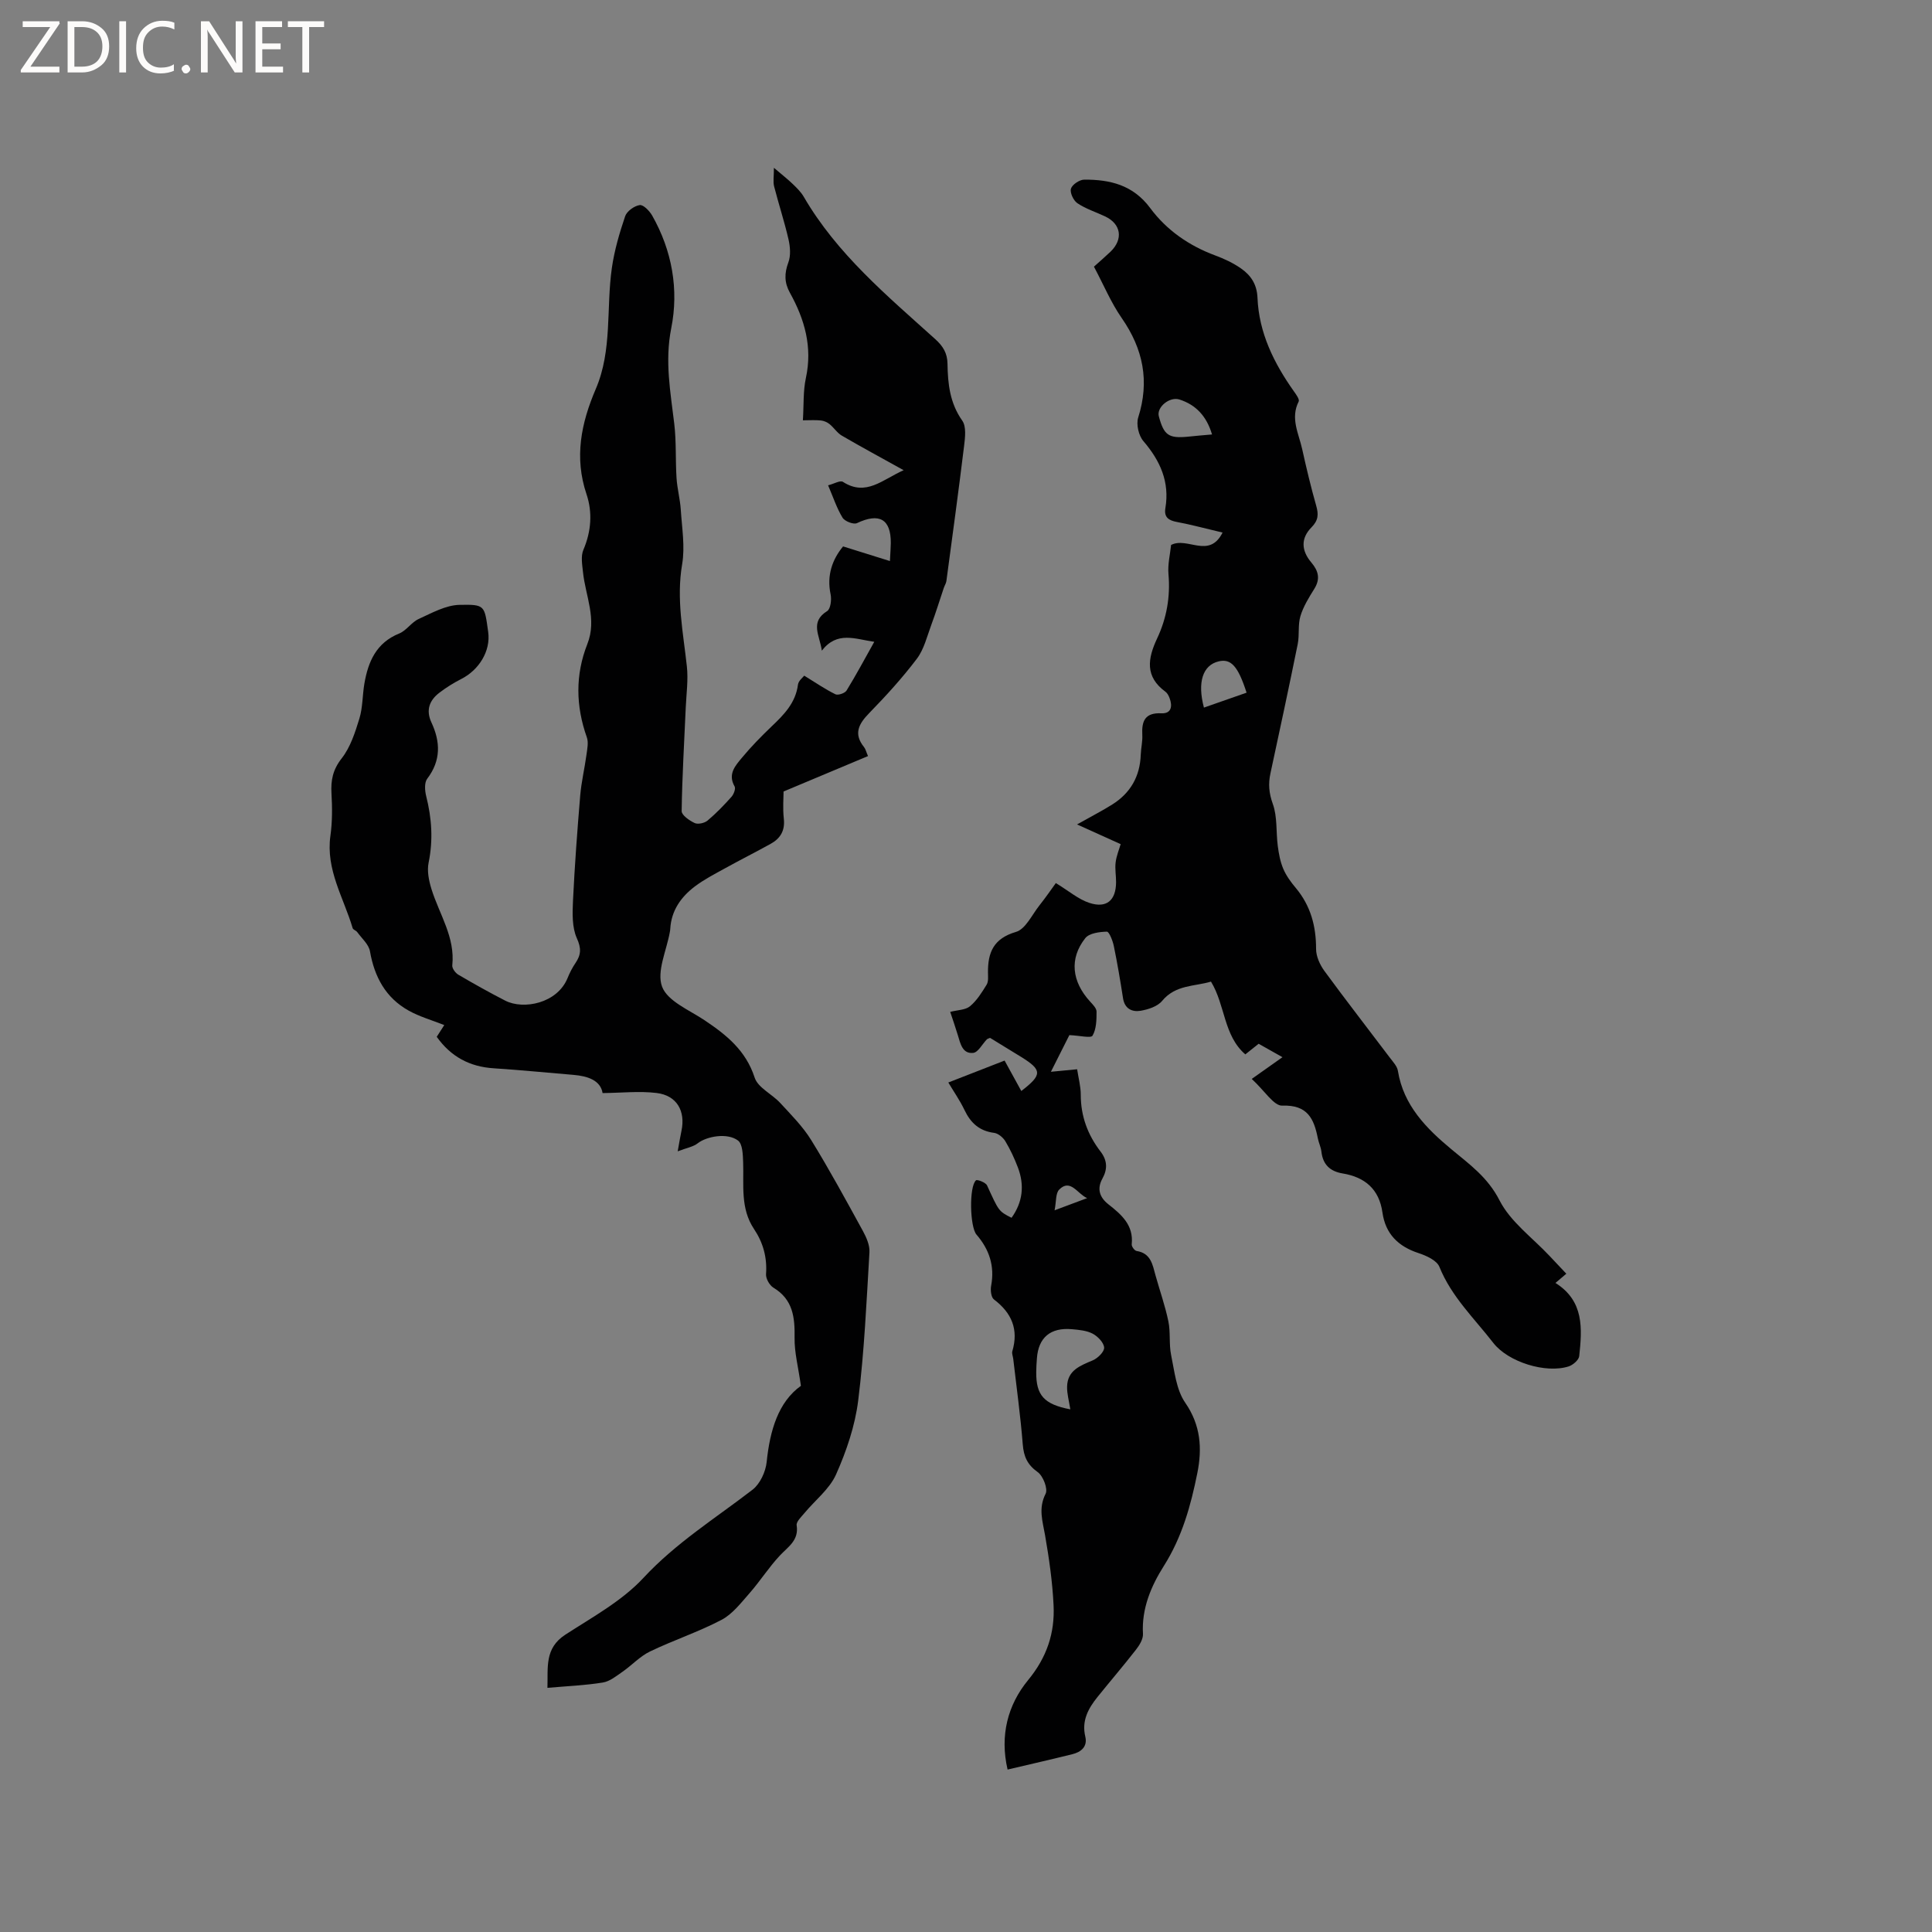
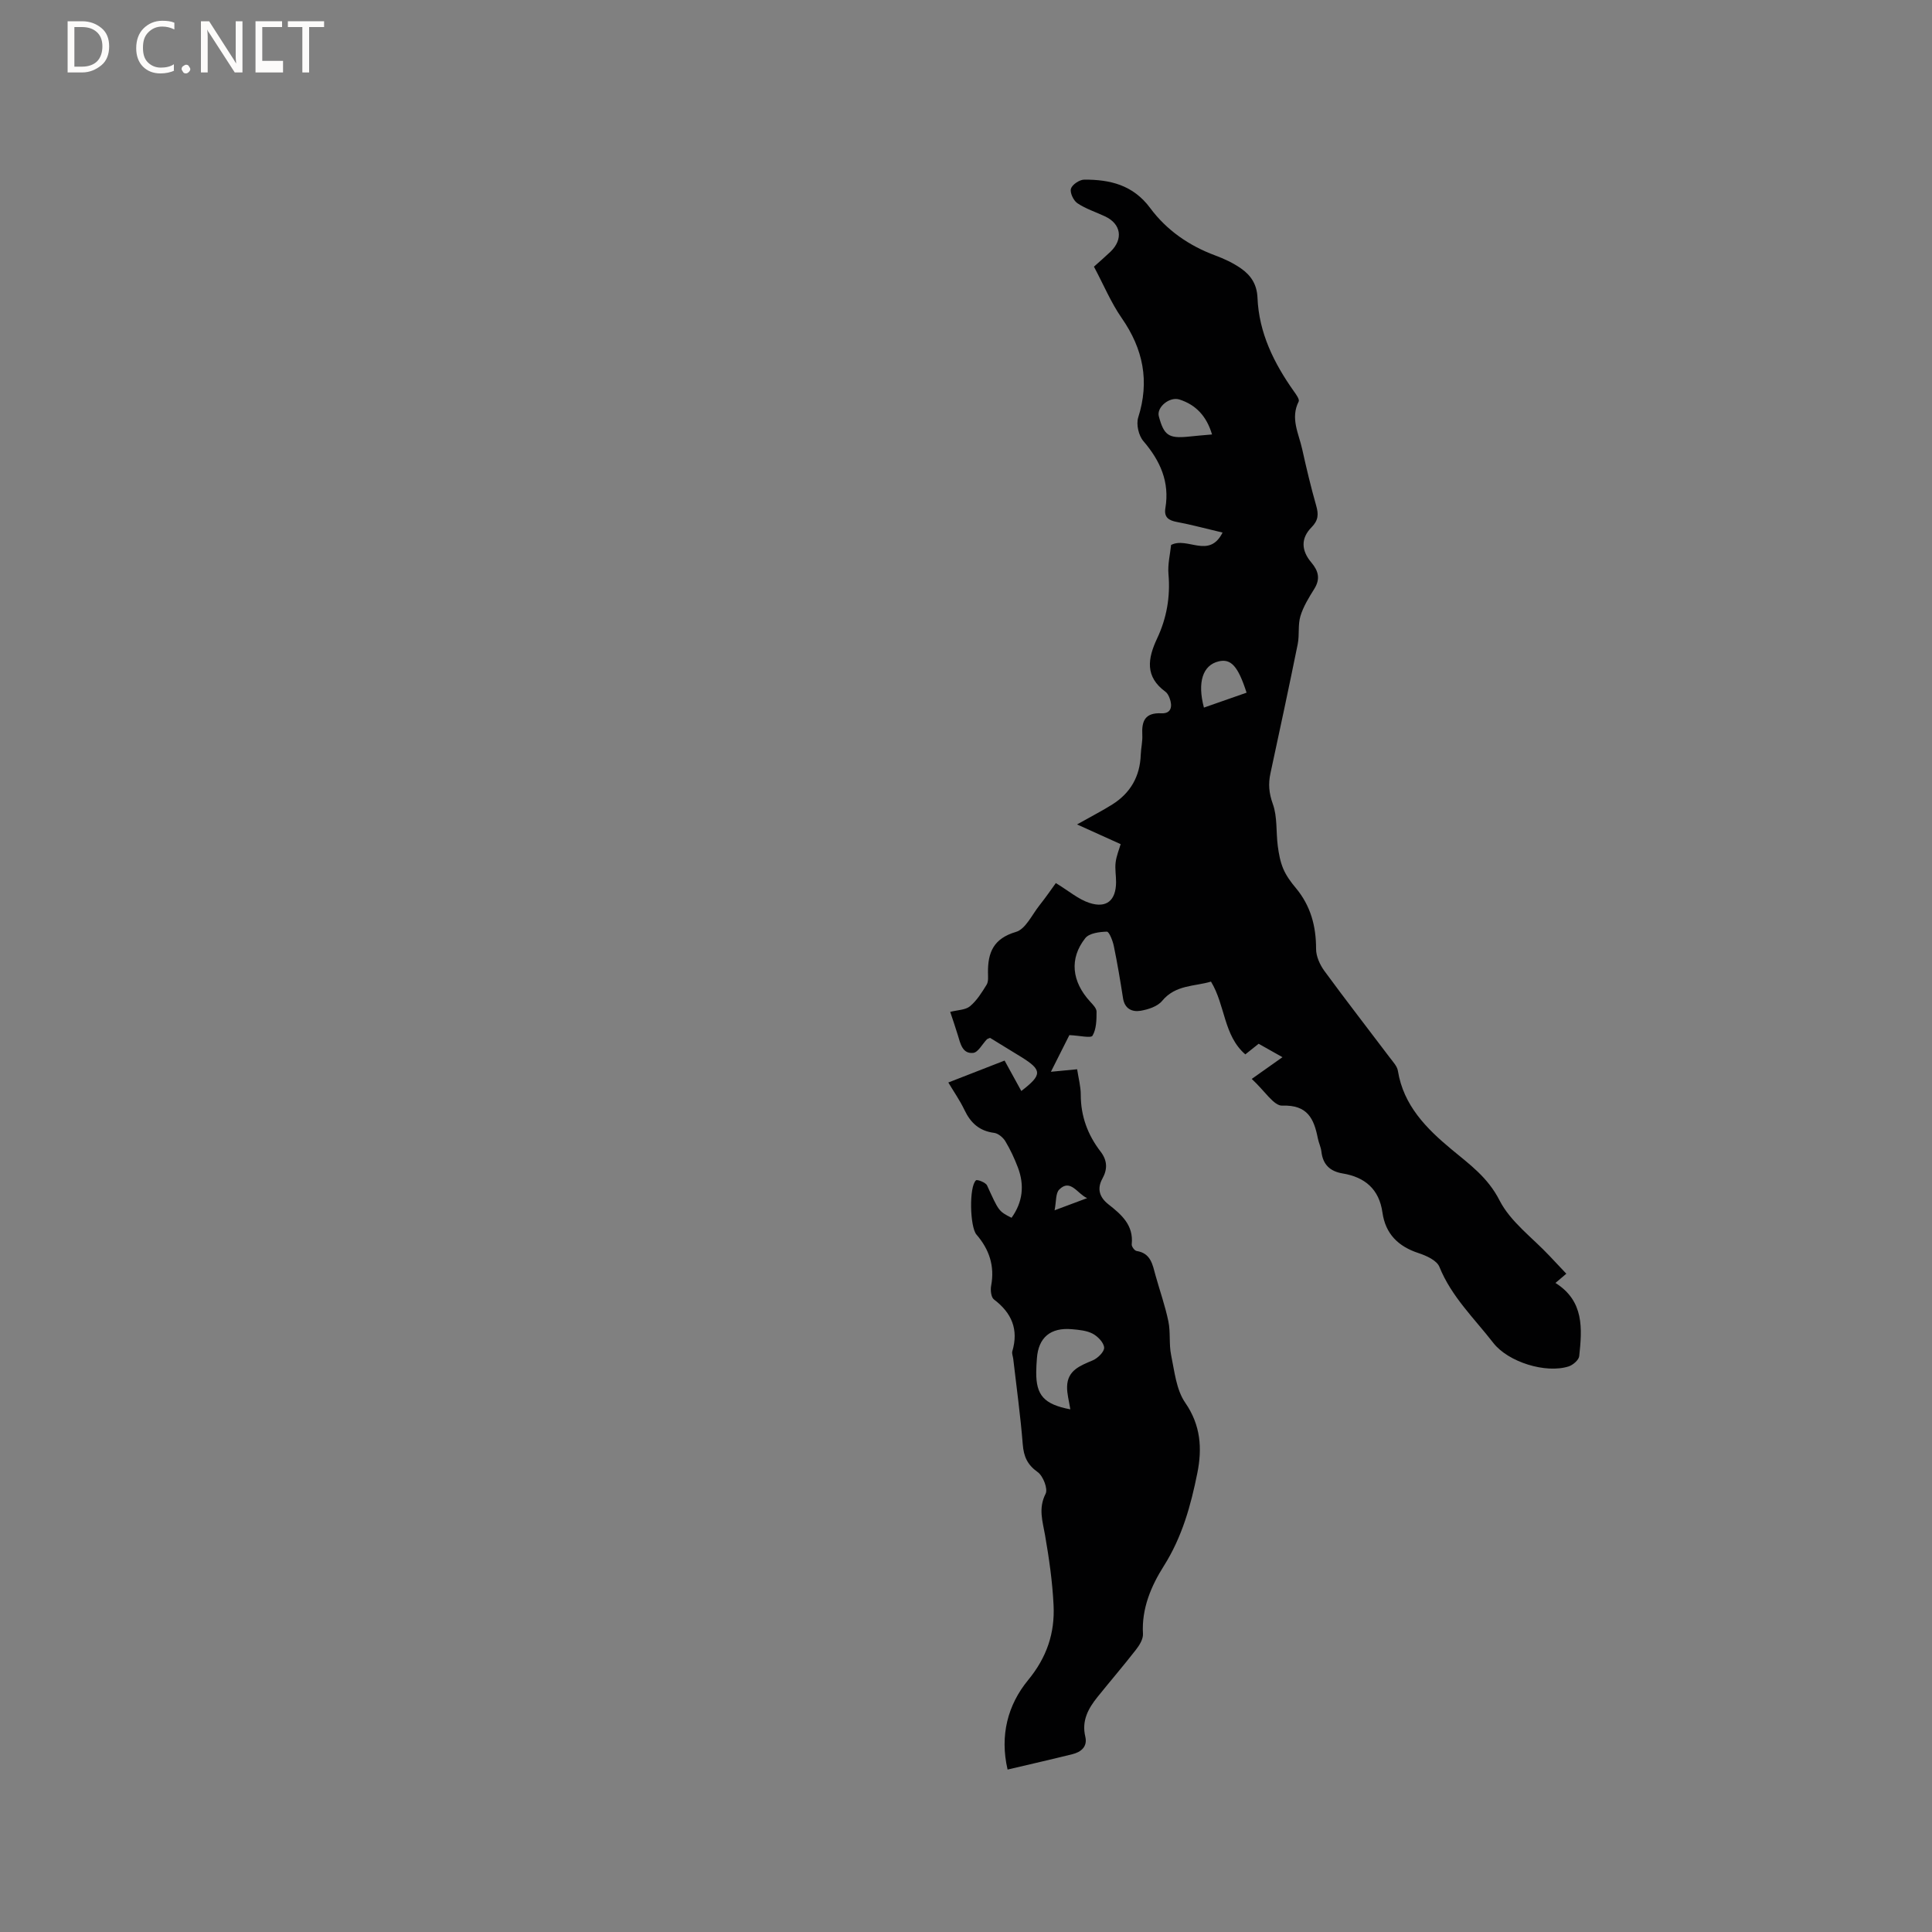
<svg xmlns="http://www.w3.org/2000/svg" enable-background="new 0 0 400 400" viewBox="0 0 400 400">
  <rect x="0" y="0" width="400" height="400" fill="#808080" stroke="none" />
  <g fill="#fcfbfa">
-     <path d="m12.4 4.8-6.1 9h6v1.2h-8v-.5l6.1-8.9h-5.7v-1.2h7.6v.4z" />
    <path d="m14 15v-10.6h3c1.6 0 2.9.5 4 1.4s1.6 2.2 1.6 3.8-.5 3-1.6 3.9-2.4 1.5-4 1.5zm1.4-9.4v8.2h1.6c1.3 0 2.4-.4 3.1-1.1s1.1-1.8 1.1-3.1-.4-2.3-1.2-3-1.8-1-3.1-1z" />
-     <path d="m26.1 4.4v10.6h-1.4v-10.6z" />
    <path d="m36.1 14.6c-.8.4-1.8.6-2.9.6-1.5 0-2.7-.5-3.6-1.4s-1.4-2.2-1.4-3.8c0-1.7.5-3.1 1.5-4.1s2.3-1.6 3.9-1.6c1 0 1.8.1 2.5.4v1.4c-.8-.4-1.6-.6-2.5-.6-1.2 0-2.1.4-2.9 1.2s-1.1 1.8-1.1 3.2c0 1.3.3 2.3 1 3s1.6 1.1 2.7 1.1c1 0 2-.2 2.7-.7v1.3z" />
    <path d="m37.6 14.3c0-.2.1-.5.3-.6s.4-.3.6-.3c.3 0 .5.1.6.3s.3.4.3.6-.1.4-.3.6-.4.3-.6.3c-.3 0-.5-.1-.6-.3s-.3-.4-.3-.6z" />
    <path d="m50.2 15h-1.6l-5.3-8.2c-.2-.2-.3-.5-.4-.7 0 .2.1.7.1 1.5v7.4h-1.4v-10.6h1.7l5.2 8.1c.2.4.4.6.4.7 0-.3-.1-.8-.1-1.5v-7.3h1.4z" />
-     <path d="m58.6 15h-5.7v-10.6h5.5v1.2h-4.1v3.4h3.8v1.2h-3.8v3.6h4.3z" />
+     <path d="m58.6 15h-5.7v-10.6h5.5v1.2h-4.1v3.4h3.8h-3.8v3.6h4.3z" />
    <path d="m67.1 5.6h-3.1v9.4h-1.4v-9.4h-3v-1.2h7.5z" />
  </g>
  <path d="m259.16 223.38c2.52-1.79 4.25-3.01 6.36-4.5-2.06-1.17-3.41-1.93-4.93-2.78-.79.63-1.58 1.26-2.76 2.2-4.53-3.93-4.12-10.16-7.11-15.07-3.39 1.03-7.32.61-10.12 4-.95 1.15-2.87 1.77-4.45 2.04-1.74.29-3.3-.39-3.64-2.6-.56-3.62-1.17-7.24-1.91-10.83-.23-1.09-.97-2.97-1.44-2.95-1.53.04-3.64.31-4.46 1.34-3.35 4.23-2.8 8.99.99 13.13.56.61 1.34 1.39 1.34 2.09 0 1.69-.03 3.6-.83 4.97-.33.57-2.65-.02-4.8-.11-.96 1.91-2.3 4.56-3.82 7.59 2.02-.19 3.57-.34 5.43-.52.27 1.81.75 3.54.75 5.28 0 4.43 1.44 8.3 4.1 11.76 1.41 1.83 1.47 3.64.38 5.6-1.18 2.13-.57 3.89 1.23 5.31 2.71 2.13 5.26 4.31 4.84 8.3-.05.44.59 1.31 1.01 1.37 2.98.47 3.31 2.86 3.93 5.1.88 3.16 1.99 6.27 2.65 9.48.47 2.27.1 4.71.57 6.98.7 3.37 1.06 7.18 2.92 9.86 3.23 4.67 3.52 9.49 2.51 14.54-1.35 6.73-3.15 13.26-6.95 19.27-2.59 4.09-4.62 8.78-4.31 14.04.06 1.07-.72 2.35-1.44 3.27-2.6 3.34-5.37 6.56-8.02 9.86-1.9 2.37-3.26 4.89-2.48 8.15.49 2.06-.85 3.18-2.68 3.64-4.4 1.09-8.83 2.1-13.41 3.18-1.64-7.05.03-13.4 4.26-18.54 3.87-4.7 5.54-9.73 5.26-15.48-.23-4.85-.93-9.7-1.76-14.49-.51-2.92-1.43-5.56.11-8.59.52-1.01-.51-3.68-1.63-4.48-2.15-1.54-2.9-3.22-3.1-5.76-.47-5.91-1.29-11.8-1.97-17.69-.06-.53-.32-1.1-.19-1.57 1.34-4.53-.13-7.95-3.81-10.74-.59-.45-.75-1.94-.57-2.86.76-4.07-.4-7.5-3.04-10.56-1.37-1.59-1.56-9.91-.11-11.23.26-.24 2.02.44 2.3 1.05 2.43 5.31 2.38 5.34 5.07 6.7 2.32-3.24 2.71-6.73 1.32-10.4-.71-1.88-1.57-3.72-2.6-5.44-.47-.78-1.47-1.63-2.32-1.74-3.06-.39-4.88-2.06-6.15-4.75-.95-1.99-2.24-3.82-3.34-5.68 3.85-1.5 7.57-2.95 11.65-4.54.95 1.73 2.2 4.01 3.46 6.3 4.37-3.36 4.35-4.34-.04-7.06-2.16-1.33-4.32-2.65-6.43-3.94-.3.14-.53.18-.66.31-.95.97-1.81 2.7-2.84 2.8-2.23.23-2.64-1.94-3.17-3.67-.49-1.61-1.04-3.2-1.58-4.82 1.53-.4 3.14-.38 4.09-1.16 1.42-1.18 2.46-2.86 3.45-4.47.4-.65.29-1.66.28-2.5-.04-4.18 1.15-7.07 5.8-8.43 1.98-.58 3.3-3.53 4.84-5.47 1.34-1.69 2.56-3.47 3.41-4.64 2.7 1.64 4.67 3.37 6.96 4.11 3.57 1.16 5.48-.54 5.51-4.27.01-1.37-.26-2.77-.09-4.12.16-1.33.7-2.61 1.04-3.78-2.8-1.26-5.53-2.5-9.03-4.08 3.17-1.79 5.3-2.87 7.31-4.14 3.76-2.37 5.73-5.82 5.88-10.3.05-1.38.4-2.75.32-4.12-.15-2.87.57-4.61 3.97-4.45 2.06.09 2.31-1.48 1.68-3.14-.18-.48-.45-1.03-.85-1.32-4.29-3.13-3.69-6.87-1.72-11.06 1.96-4.17 2.75-8.6 2.34-13.28-.18-2.05.35-4.16.54-6.05 3.37-1.77 7.88 2.97 10.66-2.57-3.49-.82-6.42-1.62-9.4-2.18-1.75-.32-2.76-.96-2.44-2.88.91-5.43-1.07-9.81-4.56-13.88-.98-1.14-1.51-3.46-1.07-4.87 2.39-7.53 1.04-14.19-3.41-20.6-2.22-3.19-3.74-6.87-5.75-10.64 1.12-1.01 2.3-2.02 3.42-3.09 2.7-2.6 2.21-5.76-1.12-7.32-1.92-.9-3.98-1.56-5.72-2.72-.82-.55-1.59-2.19-1.34-3.02.26-.85 1.79-1.87 2.76-1.87 5.34-.02 10.1 1.1 13.65 5.89 3.37 4.55 8.02 7.79 13.44 9.8 1.87.69 3.73 1.56 5.36 2.7 2.02 1.41 3.29 3.26 3.41 6.06.29 7.27 3.41 13.56 7.55 19.4.45.63 1.19 1.65.98 2.08-1.76 3.47 0 6.62.72 9.85.87 3.93 1.8 7.85 2.9 11.71.51 1.79.48 3.03-.97 4.5-2.24 2.27-2.13 4.8-.03 7.28 1.47 1.74 1.9 3.39.61 5.46-1.12 1.79-2.27 3.65-2.87 5.64-.55 1.82-.18 3.89-.56 5.79-1.81 8.92-3.72 17.83-5.64 26.73-.48 2.2-.33 4.11.48 6.36.97 2.67.65 5.8 1.03 8.71.21 1.6.51 3.24 1.13 4.71.61 1.44 1.58 2.77 2.6 3.98 3.07 3.68 4.21 7.89 4.2 12.64 0 1.52.79 3.27 1.72 4.54 4.44 6.07 9.07 12.01 13.6 18.02.63.83 1.47 1.72 1.62 2.67 1.16 7.17 5.91 11.94 11.07 16.23 3.79 3.15 7.54 5.81 9.98 10.6 2.27 4.44 6.82 7.72 10.37 11.51 1.08 1.16 2.18 2.31 3.45 3.66-.74.63-1.38 1.18-2.25 1.91 5.98 3.76 5.52 9.49 4.92 15.16-.09.79-1.29 1.83-2.18 2.12-4.76 1.52-12.53-.9-15.61-4.87-3.94-5.08-8.67-9.57-11.16-15.75-.54-1.33-2.7-2.31-4.32-2.84-4.21-1.38-6.84-3.98-7.47-8.4-.68-4.84-3.63-7.33-8.24-8.09-2.64-.44-4.1-1.86-4.4-4.54-.11-.93-.56-1.82-.74-2.75-.8-4.04-2.13-6.94-7.34-6.75-1.76.09-3.61-3.02-6.34-5.53zm-37.56 68.41c-.27-1.74-.71-3.23-.67-4.71.08-3.39 2.72-4.33 5.33-5.44 1.03-.44 2.4-1.79 2.34-2.64-.07-1.03-1.31-2.31-2.36-2.87-1.25-.66-2.84-.8-4.3-.93-4.46-.4-6.96 1.73-7.26 6.05-.07.95-.14 1.9-.14 2.86-.03 4.73 1.57 6.64 7.06 7.68zm29.34-201.84c-1.13-3.78-3.32-6.13-6.73-7.23-2.08-.67-4.78 1.61-4.29 3.46 1.06 3.97 2.04 4.63 6.14 4.22 1.46-.16 2.93-.28 4.88-.45zm7.15 53.46c-1.77-5.5-3.23-7.09-5.78-6.48-3.28.78-4.45 4.29-3.05 9.57 2.96-1.04 5.89-2.07 8.83-3.09zm-33.01 104.65c-2-.86-3.46-4.13-5.79-1.76-.75.76-.58 2.42-.95 4.28 2.86-1.07 4.8-1.8 6.74-2.52z" fill="#010102" />
-   <path d="m179.71 156.54c-5.74 2.41-11.3 4.74-17.48 7.33 0 1.22-.19 3.45.05 5.62.28 2.47-.7 4.09-2.71 5.21-3.14 1.74-6.35 3.35-9.49 5.09-2.12 1.17-4.3 2.29-6.22 3.74-2.87 2.17-4.87 4.99-5.09 8.77-.01.21-.04.42-.08.63-.67 3.84-2.79 8.22-1.61 11.36 1.14 3 5.62 4.82 8.79 6.94 4.54 3.04 8.55 6.26 10.37 11.87.68 2.1 3.6 3.41 5.3 5.26 2.26 2.45 4.67 4.87 6.41 7.68 3.78 6.13 7.22 12.47 10.68 18.78.74 1.35 1.47 2.99 1.38 4.45-.61 10.25-1.06 20.53-2.33 30.7-.65 5.22-2.43 10.46-4.58 15.29-1.35 3.04-4.34 5.34-6.55 8.01-.65.78-1.73 1.79-1.61 2.53.48 3.13-1.75 4.41-3.47 6.25-2.27 2.42-4.07 5.27-6.26 7.77-1.78 2.02-3.55 4.36-5.84 5.56-4.76 2.5-9.93 4.2-14.79 6.54-2.08 1-3.74 2.84-5.67 4.18-1.29.89-2.65 2.02-4.11 2.25-3.64.59-7.36.74-11.46 1.1.14-4.19-.64-8.19 3.71-11.01 5.59-3.63 11.7-6.95 16.15-11.74 6.74-7.26 14.93-12.36 22.6-18.27 1.56-1.2 2.72-3.71 2.93-5.74.67-6.56 2.43-12.44 7.09-15.77-.55-3.91-1.36-6.93-1.31-9.94.07-4.23-.32-7.93-4.38-10.38-.81-.49-1.6-1.89-1.53-2.81.25-3.45-.61-6.53-2.48-9.32-2.88-4.3-2.09-9.12-2.26-13.84-.06-1.55-.1-3.76-1.06-4.49-2.19-1.67-6.49-.89-8.35.57-.93.73-2.27.94-4.14 1.66.37-2.03.54-3.14.78-4.24.87-4.11-.97-7.34-5.16-7.84-3.56-.43-7.23-.02-11.17.02-.42-2.59-2.98-3.52-6.05-3.77-5.49-.45-10.97-1.01-16.46-1.36-4.99-.31-8.89-2.39-11.83-6.52.64-.99 1.23-1.92 1.56-2.43-2.57-1.02-5.14-1.74-7.4-3.01-4.73-2.65-7.05-6.95-7.98-12.25-.25-1.45-1.7-2.69-2.65-4-.24-.33-.85-.48-.94-.82-1.86-6.29-5.59-12.09-4.6-19.12.4-2.87.39-5.84.22-8.74-.16-2.76.28-4.95 2.12-7.29 1.8-2.3 2.78-5.36 3.66-8.24.7-2.3.62-4.82 1.03-7.22.78-4.55 2.46-8.46 7.21-10.38 1.5-.61 2.54-2.33 4.04-3.01 2.72-1.24 5.6-2.86 8.44-2.92 5.33-.11 5.17.11 5.94 5.58.57 4.02-1.96 7.93-5.54 9.75-1.59.81-3.14 1.77-4.56 2.86-2.07 1.58-2.83 3.61-1.65 6.15 1.88 4.03 2 7.88-.87 11.66-.61.8-.5 2.44-.22 3.57 1.16 4.58 1.47 9.11.51 13.8-.36 1.74.06 3.78.61 5.53 1.62 5.19 4.91 9.91 4.29 15.75-.06.6.64 1.56 1.25 1.92 3.19 1.87 6.42 3.68 9.71 5.37 3.79 1.94 10.79.58 12.92-4.7.43-1.07.98-2.13 1.63-3.09 1.15-1.7 1.23-3.04.28-5.13-1.01-2.25-.92-5.14-.8-7.73.35-7.29.89-14.57 1.5-21.85.24-2.81.91-5.58 1.29-8.39.16-1.21.46-2.58.07-3.65-2.29-6.47-2.4-12.91.11-19.28 2.05-5.18-.39-9.96-.9-14.91-.16-1.53-.48-3.3.09-4.62 1.63-3.82 1.9-7.76.64-11.5-2.57-7.64-1.11-14.72 1.92-21.79 3.45-8.03 2.13-16.72 3.33-25.06.52-3.63 1.57-7.22 2.75-10.7.35-1.04 1.88-2.14 3.01-2.31.75-.12 2.03 1.2 2.58 2.16 4.14 7.29 5.55 15.35 3.95 23.35-1.36 6.83-.15 13.2.63 19.78.44 3.71.23 7.49.47 11.23.14 2.2.74 4.37.88 6.57.24 3.76.9 7.63.28 11.27-1.23 7.21.22 14.13.98 21.17.3 2.77-.1 5.61-.23 8.42-.31 7.17-.75 14.34-.85 21.52-.01.84 1.6 1.96 2.69 2.47.68.32 2.03.02 2.66-.5 1.78-1.49 3.41-3.19 4.96-4.92.47-.53.92-1.69.65-2.16-1.46-2.56.16-4.3 1.53-5.95 1.89-2.28 3.98-4.41 6.12-6.46 2.57-2.44 4.98-4.88 5.47-8.66.11-.83 1.07-1.55 1.3-1.86 2.44 1.5 4.37 2.83 6.45 3.85.54.27 1.97-.22 2.31-.77 1.98-3.22 3.76-6.56 5.74-10.09-3.99-.57-7.67-2.27-10.86 1.83-.43-3.17-2.54-5.91 1.1-8.19.71-.44.95-2.36.72-3.46-.85-4 .4-7.29 2.58-9.93 3.24 1.01 6.28 1.96 9.7 3.03.09-1.85.17-2.78.18-3.71.04-4.99-2.39-6.33-7.01-4.14-.7.33-2.53-.38-2.98-1.13-1.19-1.95-1.92-4.19-2.99-6.7 1.23-.31 2.5-1.08 3.06-.72 4.8 3.09 8.18-.46 12.58-2.41-4.57-2.54-8.72-4.78-12.79-7.15-.99-.58-1.65-1.67-2.57-2.41-.49-.39-1.17-.68-1.8-.74-1.13-.12-2.29-.03-3.7-.03.2-3.14.03-6.03.62-8.76 1.39-6.41-.25-12.14-3.3-17.63-1.17-2.1-1.18-4.02-.33-6.3.53-1.41.38-3.25.03-4.78-.85-3.69-2.04-7.3-2.98-10.97-.24-.94-.04-2-.04-3.84 1.72 1.47 2.85 2.35 3.87 3.33.84.81 1.71 1.65 2.29 2.64 6.89 11.87 17.27 20.51 27.25 29.51 1.59 1.44 2.5 2.87 2.53 5.11.06 4.12.49 8.13 3.05 11.75.87 1.23.6 3.48.39 5.2-1.14 9.35-2.42 18.69-3.67 28.02-.07.49-.38.95-.54 1.43-.86 2.54-1.64 5.11-2.58 7.63-.89 2.4-1.51 5.07-3.01 7.05-3 3.96-6.38 7.67-9.85 11.23-2.19 2.25-3.29 4.28-1.07 7.04.32.39.42.93.82 1.86z" fill="#010102" />
</svg>